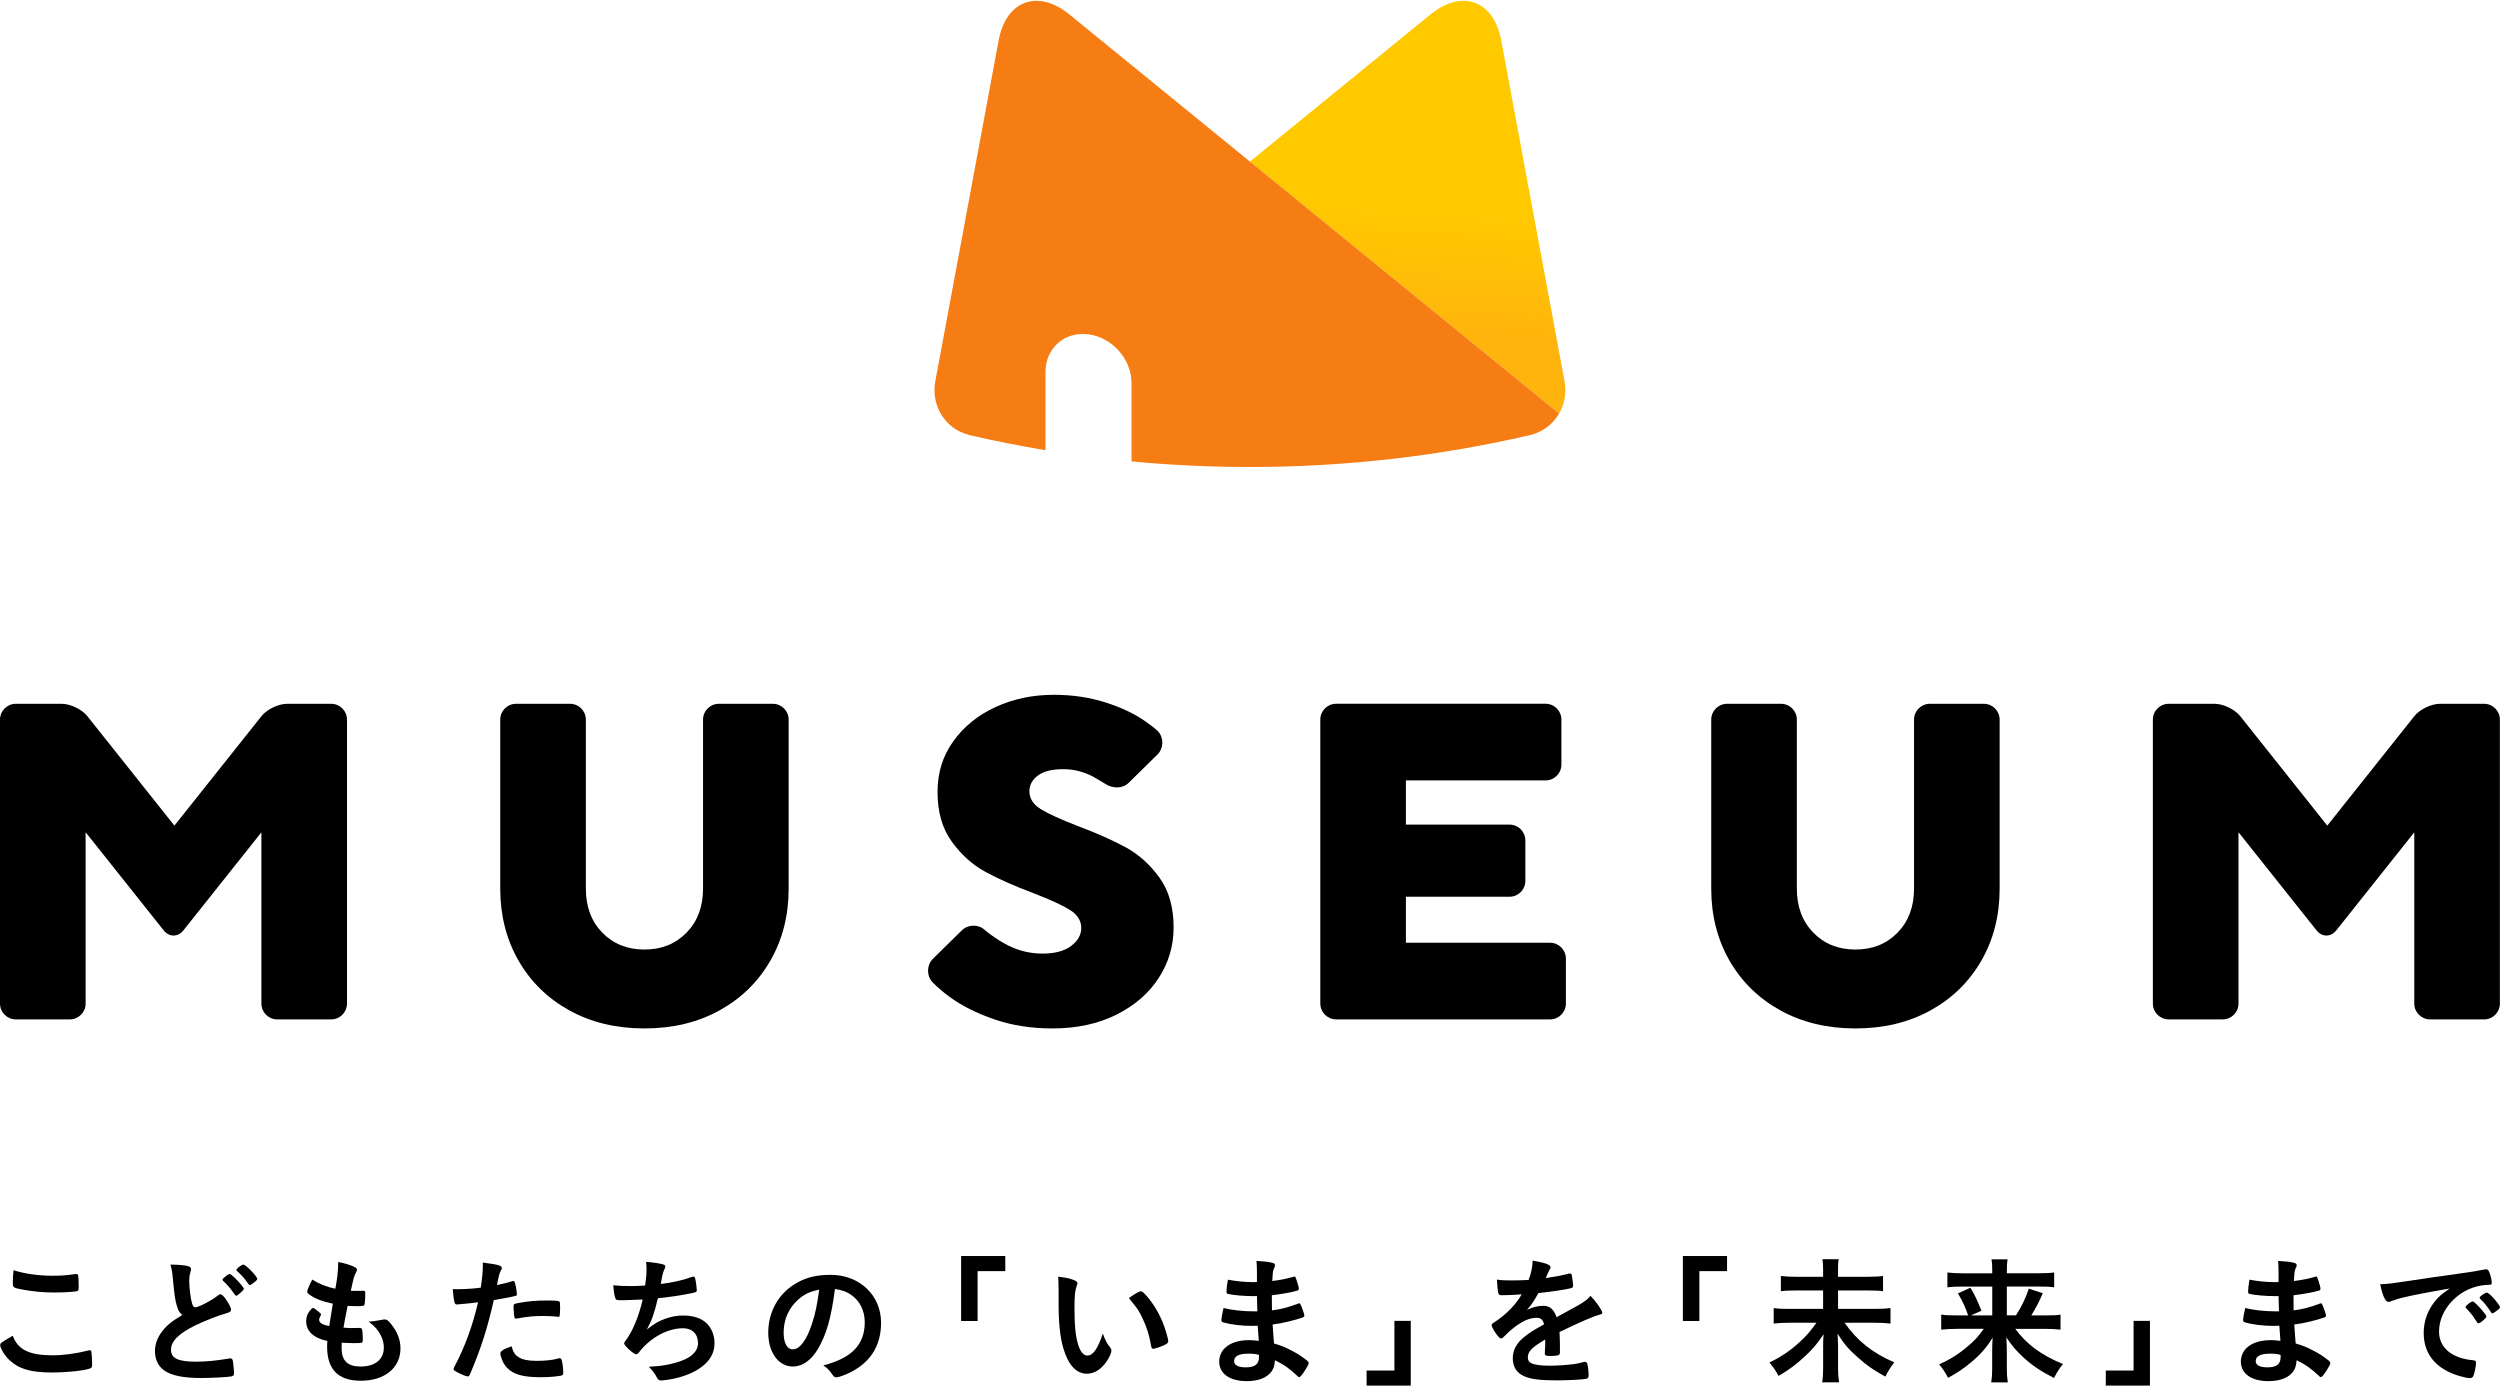
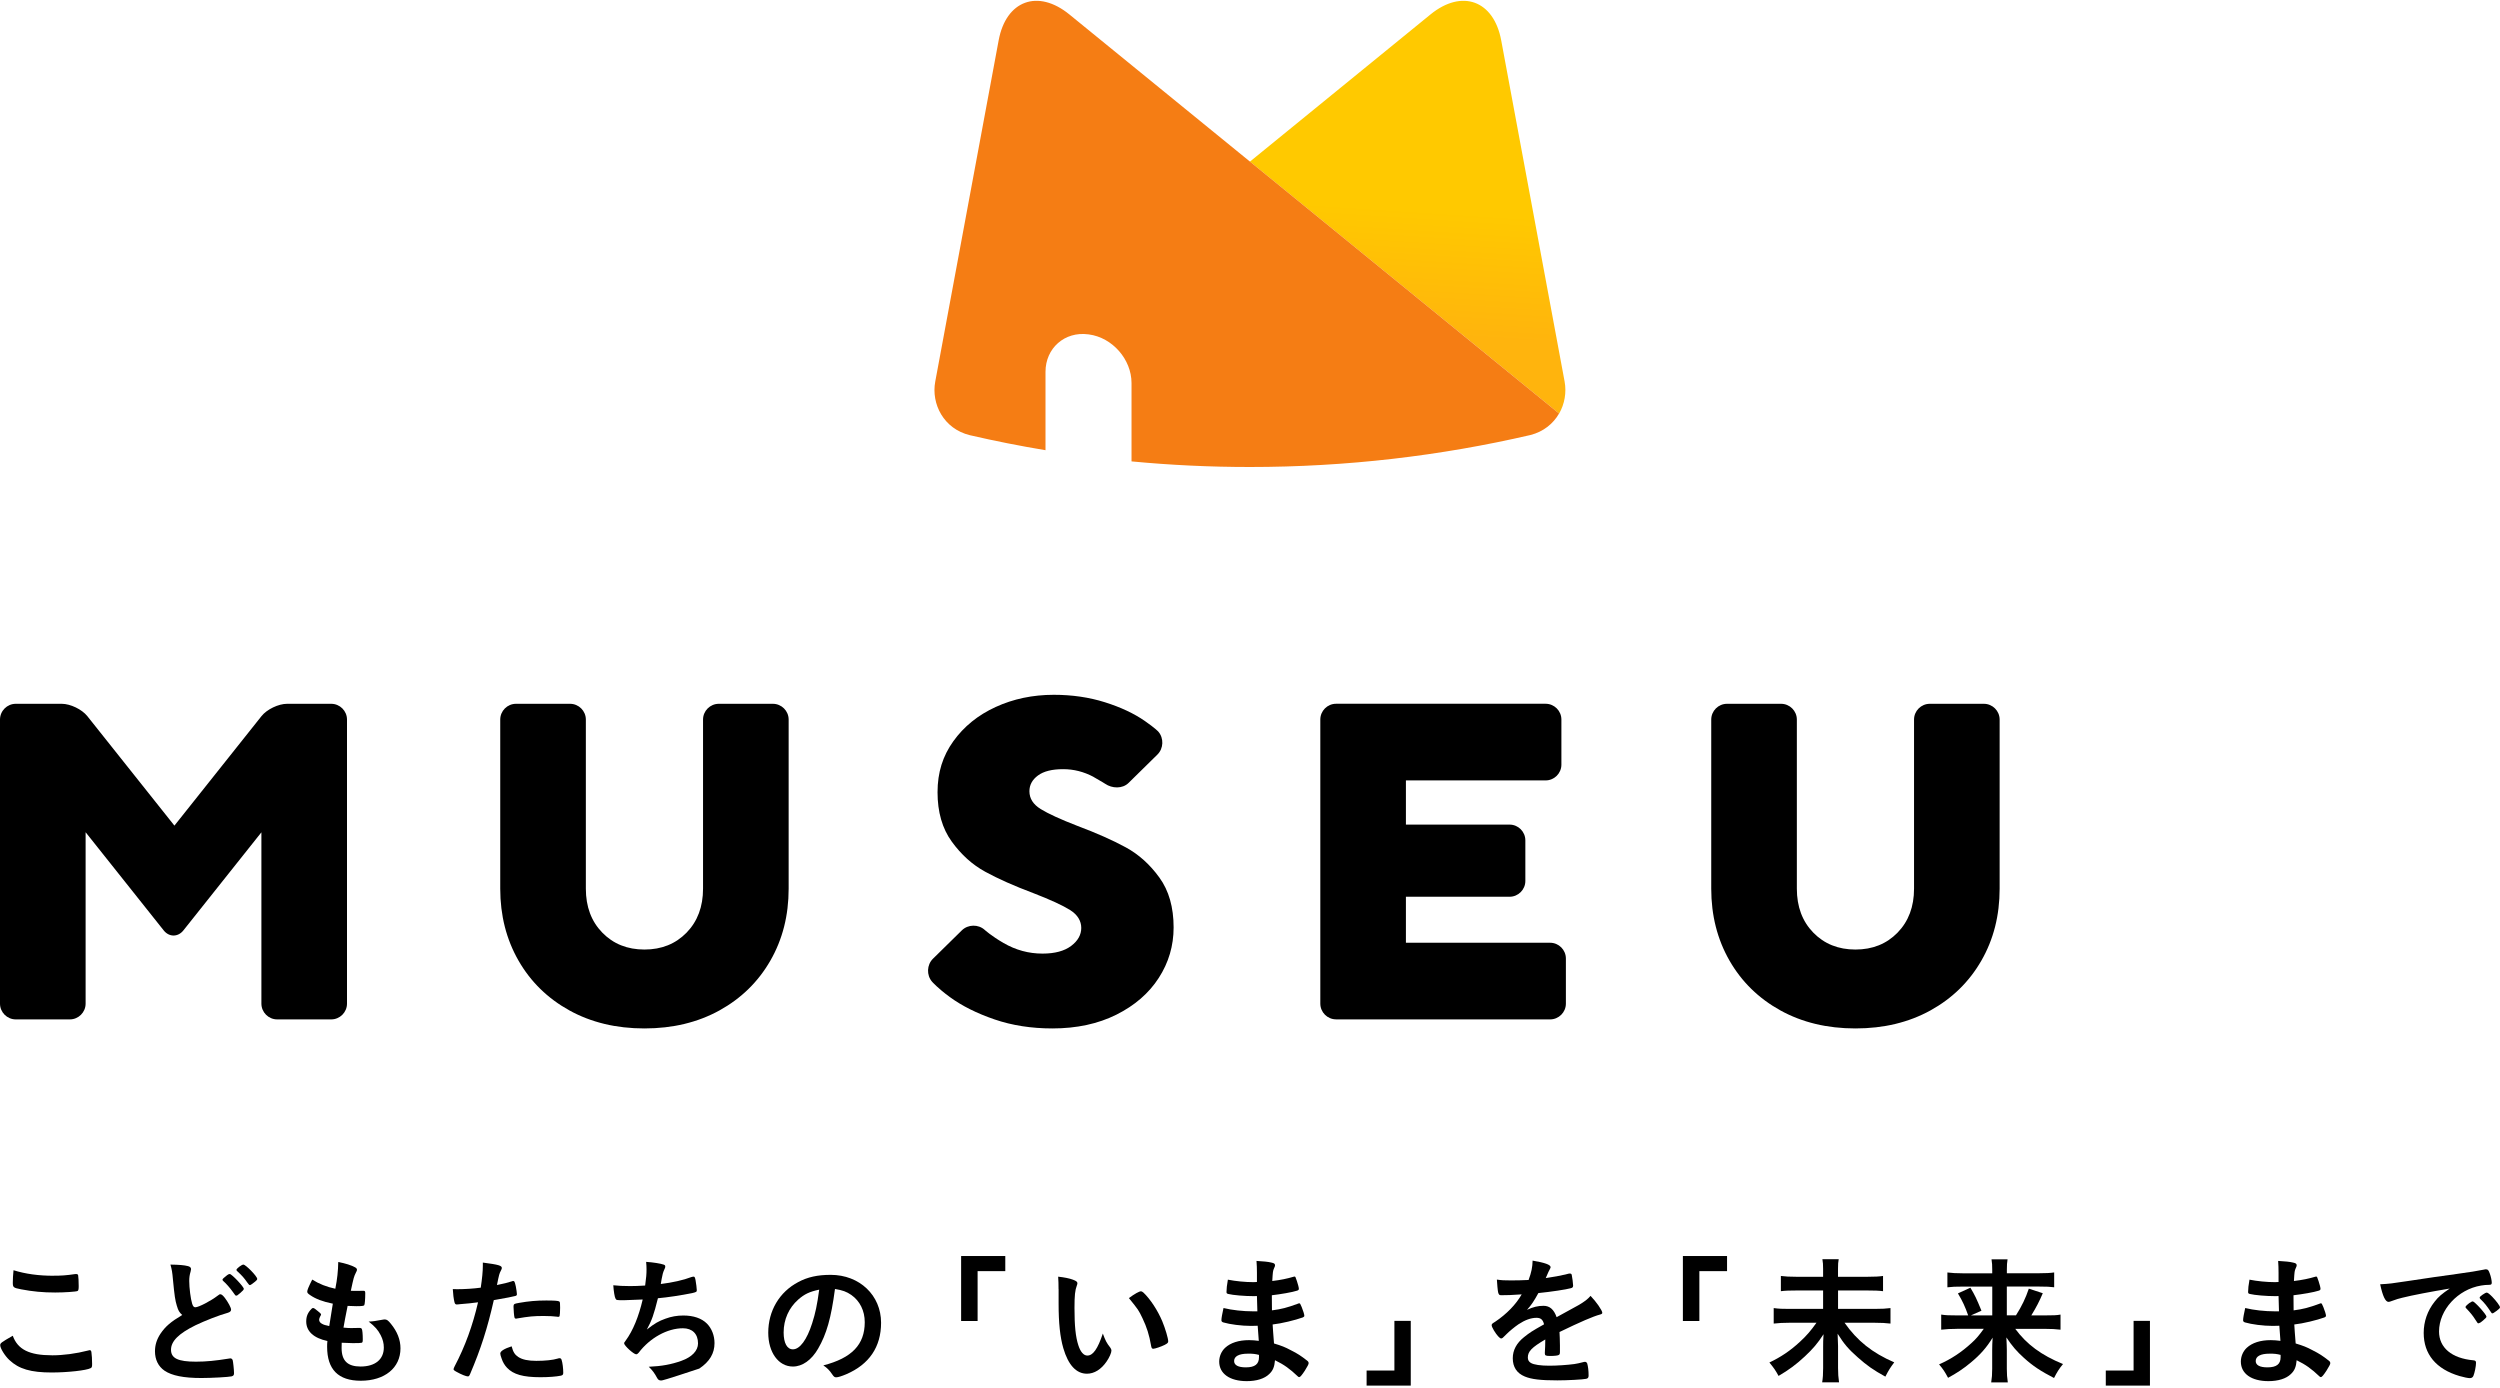
<svg xmlns="http://www.w3.org/2000/svg" width="200" height="111" viewBox="0 0 200 111" fill="none">
  <g clip-path="url(#clip0_95_1387)">
    <path d="M87.473 62.145C86.703 61.738 85.899 61.533 85.057 61.533C84.167 61.533 83.495 61.7 83.038 62.038C82.58 62.376 82.353 62.796 82.353 63.301C82.353 63.878 82.653 64.352 83.255 64.724C83.855 65.096 84.842 65.548 86.211 66.078C87.751 66.656 89.034 67.227 90.069 67.792C91.104 68.357 91.997 69.161 92.754 70.209C93.511 71.254 93.889 72.586 93.889 74.195C93.889 75.663 93.492 77.01 92.7 78.235C91.908 79.463 90.776 80.441 89.312 81.173C87.845 81.906 86.139 82.275 84.192 82.275C82.511 82.275 80.965 82.035 79.558 81.552C78.151 81.069 76.962 80.476 75.99 79.766C75.016 79.056 74.564 78.535 74.564 78.535C74.11 78.011 74.142 77.184 74.637 76.698L76.946 74.429C77.442 73.943 78.265 73.927 78.779 74.394C78.779 74.394 79.306 74.874 80.281 75.439C81.255 76.004 82.293 76.288 83.4 76.288C84.385 76.288 85.148 76.083 85.691 75.675C86.23 75.268 86.501 74.785 86.501 74.233C86.501 73.681 86.208 73.182 85.618 72.81C85.028 72.437 84.05 71.986 82.681 71.456C81.142 70.878 79.858 70.307 78.823 69.742C77.788 69.177 76.896 68.372 76.139 67.325C75.382 66.28 75.003 64.961 75.003 63.376C75.003 61.792 75.423 60.479 76.265 59.302C77.107 58.125 78.236 57.209 79.653 56.559C81.069 55.909 82.621 55.584 84.303 55.584C85.77 55.584 87.132 55.783 88.394 56.181C89.656 56.578 90.719 57.077 91.583 57.676C92.448 58.279 92.665 58.529 92.665 58.529C93.12 59.053 93.088 59.879 92.593 60.365L90.284 62.635C89.788 63.121 88.965 63.08 88.419 62.707C88.419 62.707 88.195 62.559 87.473 62.149V62.145Z" fill="black" />
    <path d="M106.883 81.552H124.009C124.703 81.552 125.271 80.984 125.271 80.29V76.683C125.271 75.988 124.703 75.42 124.009 75.42H112.473V71.74H120.766C121.46 71.74 122.028 71.172 122.028 70.478V67.23C122.028 66.536 121.46 65.968 120.766 65.968H112.473V62.433H123.65C124.344 62.433 124.912 61.865 124.912 61.171V57.563C124.912 56.869 124.344 56.301 123.65 56.301H106.886C106.192 56.301 105.625 56.869 105.625 57.563V80.287C105.625 80.981 106.192 81.549 106.886 81.549L106.883 81.552Z" fill="black" />
    <path d="M159.971 71.093C159.971 73.233 159.486 75.152 158.511 76.847C157.539 78.541 156.18 79.87 154.438 80.833C152.694 81.795 150.694 82.275 148.435 82.275C146.177 82.275 144.173 81.795 142.432 80.833C140.691 79.87 139.331 78.541 138.359 76.847C137.388 75.152 136.899 73.233 136.899 71.093V57.566C136.899 56.872 137.467 56.304 138.161 56.304H142.486C143.18 56.304 143.748 56.872 143.748 57.566V71.093C143.748 72.535 144.186 73.709 145.063 74.609C145.94 75.511 147.063 75.963 148.435 75.963C149.807 75.963 150.927 75.511 151.807 74.609C152.684 73.706 153.123 72.535 153.123 71.093V57.566C153.123 56.872 153.691 56.304 154.385 56.304H158.71C159.404 56.304 159.971 56.872 159.971 57.566V71.093Z" fill="black" />
-     <path d="M179.079 66.583V80.29C179.079 80.984 178.511 81.552 177.817 81.552H173.492C172.798 81.552 172.23 80.984 172.23 80.29V57.566C172.23 56.872 172.798 56.304 173.492 56.304H177.171C177.865 56.304 178.786 56.749 179.218 57.292L186.183 66.05L193.148 57.292C193.581 56.749 194.502 56.304 195.196 56.304H198.729C199.423 56.304 199.991 56.872 199.991 57.566V80.29C199.991 80.984 199.423 81.552 198.729 81.552H194.404C193.71 81.552 193.142 80.984 193.142 80.29V66.586L186.899 74.435C186.467 74.978 185.76 74.978 185.328 74.435L179.085 66.586L179.079 66.583Z" fill="black" />
    <path d="M63.092 71.093C63.092 73.233 62.606 75.152 61.631 76.847C60.659 78.541 59.3 79.87 57.559 80.833C55.814 81.795 53.814 82.275 51.555 82.275C49.297 82.275 47.294 81.795 45.552 80.833C43.811 79.87 42.451 78.541 41.48 76.847C40.508 75.152 40.019 73.233 40.019 71.093V57.566C40.019 56.872 40.587 56.304 41.281 56.304H45.606C46.3 56.304 46.868 56.872 46.868 57.566V71.093C46.868 72.535 47.306 73.709 48.183 74.609C49.06 75.511 50.183 75.963 51.555 75.963C52.928 75.963 54.047 75.511 54.928 74.609C55.804 73.706 56.243 72.535 56.243 71.093V57.566C56.243 56.872 56.811 56.304 57.505 56.304H61.83C62.524 56.304 63.092 56.872 63.092 57.566V71.093Z" fill="black" />
    <path d="M6.849 66.583V80.29C6.849 80.984 6.281 81.552 5.587 81.552H1.262C0.568 81.552 0 80.984 0 80.29V57.566C0 56.872 0.568 56.304 1.262 56.304H4.94C5.634 56.304 6.555 56.749 6.987 57.292L13.953 66.05L20.918 57.292C21.35 56.749 22.271 56.304 22.965 56.304H26.498C27.192 56.304 27.76 56.872 27.76 57.566V80.29C27.76 80.984 27.192 81.552 26.498 81.552H22.174C21.48 81.552 20.912 80.984 20.912 80.29V66.586L14.669 74.435C14.237 74.978 13.53 74.978 13.098 74.435L6.855 66.586L6.849 66.583Z" fill="black" />
    <path d="M4.154 108.426C5.063 108.426 6.069 108.293 7.066 108.038C7.123 108.016 7.154 108.016 7.189 108.016C7.255 108.016 7.29 108.06 7.312 108.161C7.347 108.404 7.369 108.76 7.369 109.123C7.369 109.344 7.347 109.411 7.246 109.455C6.915 109.631 5.419 109.799 4.136 109.799C2.464 109.799 1.511 109.521 0.747 108.801C0.382 108.457 0.016 107.861 0.016 107.615C0.016 107.447 0.117 107.381 1.022 106.86C1.419 107.959 2.341 108.423 4.154 108.423V108.426ZM4.255 102.057C4.899 102.057 5.274 102.035 6.028 101.924H6.107C6.195 101.924 6.23 101.959 6.252 102.025C6.274 102.158 6.296 102.489 6.296 102.89C6.296 103.146 6.274 103.234 6.208 103.278C6.12 103.335 5.158 103.401 4.413 103.401C3.429 103.401 2.609 103.322 1.691 103.146C1.06 103.023 1.025 102.991 1.025 102.603C1.025 102.347 1.047 101.927 1.082 101.618C2.044 101.918 3.098 102.06 4.259 102.06L4.255 102.057Z" fill="black" />
    <path d="M14.155 104.49C14.009 104.004 13.965 103.704 13.833 102.341C13.789 101.808 13.745 101.543 13.634 101.167C14.309 101.176 14.741 101.211 15.041 101.29C15.208 101.334 15.284 101.413 15.284 101.533C15.284 101.577 15.271 101.634 15.249 101.722C15.17 101.988 15.139 102.186 15.139 102.477C15.139 103.02 15.249 103.906 15.372 104.295C15.438 104.506 15.505 104.582 15.628 104.582C15.893 104.582 16.867 104.074 17.401 103.663C17.546 103.553 17.568 103.54 17.621 103.54C17.722 103.54 17.82 103.619 17.987 103.828C18.265 104.203 18.486 104.613 18.486 104.768C18.486 104.891 18.407 104.967 18.221 105.024C17.533 105.213 16.404 105.655 15.64 106.021C14.29 106.687 13.681 107.296 13.681 107.981C13.681 108.666 14.246 108.934 15.675 108.934C16.505 108.934 17.259 108.855 18.278 108.691C18.322 108.682 18.401 108.669 18.423 108.669C18.511 108.669 18.568 108.713 18.612 108.802C18.647 108.912 18.722 109.587 18.722 109.852C18.722 110.007 18.678 110.064 18.533 110.108C18.29 110.165 16.95 110.241 16.107 110.241C14.691 110.241 13.748 110.051 13.161 109.654C12.662 109.31 12.398 108.767 12.398 108.104C12.398 107.596 12.543 107.141 12.839 106.696C13.227 106.122 13.647 105.756 14.577 105.2C14.344 104.989 14.255 104.834 14.158 104.49H14.155ZM18.174 102.01C18.262 101.943 18.319 101.921 18.385 101.921C18.539 101.921 19.505 102.941 19.505 103.108C19.505 103.174 19.416 103.275 19.205 103.452C18.984 103.641 18.962 103.651 18.905 103.651C18.839 103.651 18.826 103.651 18.618 103.342C18.398 103.032 18.088 102.676 17.855 102.477C17.82 102.442 17.798 102.41 17.798 102.376C17.798 102.319 17.899 102.221 18.174 102.01ZM20.577 102.309C20.577 102.376 20.546 102.42 20.41 102.53C20.256 102.663 20.044 102.808 20 102.808C19.934 102.808 19.912 102.773 19.779 102.597C19.524 102.231 19.369 102.054 18.972 101.688C18.927 101.644 18.915 101.621 18.915 101.587C18.915 101.486 19.334 101.167 19.47 101.167C19.659 101.167 20.577 102.107 20.577 102.309Z" fill="black" />
    <path d="M26.618 104.292C25.832 104.137 25.233 103.903 24.823 103.616C24.624 103.484 24.58 103.427 24.58 103.329C24.58 103.206 24.668 102.985 24.977 102.366C25.52 102.71 26.129 102.953 26.826 103.099C26.981 102.322 27.047 101.681 27.06 100.962C27.624 101.063 28.123 101.227 28.4 101.382C28.523 101.448 28.567 101.514 28.555 101.603C28.555 101.647 28.533 101.691 28.476 101.801C28.309 102.145 28.299 102.177 28.066 103.263C28.176 103.272 28.321 103.272 28.41 103.272H28.489C28.754 103.263 28.952 103.263 29.053 103.263H29.088C29.189 103.263 29.22 103.307 29.22 103.452C29.22 103.938 29.186 104.339 29.142 104.415C29.107 104.471 28.965 104.494 28.498 104.494C28.287 104.494 28.123 104.484 27.81 104.471C27.655 105.233 27.544 105.813 27.479 106.21C27.855 106.245 27.933 106.245 28.123 106.245L28.744 106.233C28.855 106.233 28.911 106.255 28.943 106.311C28.987 106.378 29.022 106.731 29.022 107.132C29.022 107.331 29.009 107.388 28.943 107.419C28.886 107.441 28.643 107.451 28.224 107.451C28.025 107.451 27.725 107.441 27.337 107.419C27.328 107.618 27.328 107.751 27.328 107.839C27.328 108.858 27.804 109.322 28.845 109.322C30.009 109.322 30.706 108.757 30.706 107.804C30.706 107.46 30.627 107.151 30.451 106.807C30.23 106.387 30.019 106.141 29.489 105.721H29.59C29.766 105.721 30.145 105.664 30.476 105.598C30.653 105.567 30.719 105.554 30.776 105.554C30.943 105.554 31.053 105.633 31.274 105.907C31.782 106.529 32.038 107.183 32.038 107.867C32.038 109.43 30.776 110.459 28.861 110.459C27.066 110.459 26.17 109.562 26.17 107.744C26.17 107.59 26.17 107.467 26.192 107.28C25.094 107.047 24.498 106.504 24.498 105.718C24.498 105.308 24.621 105.008 24.93 104.699C24.962 104.655 25.009 104.642 25.053 104.642C25.119 104.642 25.198 104.699 25.451 104.907C25.649 105.074 25.684 105.106 25.684 105.163C25.684 105.192 25.662 105.24 25.618 105.308C25.574 105.387 25.53 105.507 25.53 105.573C25.53 105.718 25.618 105.838 25.785 105.917C25.94 105.996 25.984 106.005 26.34 106.084L26.627 104.288L26.618 104.292Z" fill="black" />
    <path d="M36.735 104.348H36.668C36.612 104.358 36.568 104.358 36.545 104.358C36.444 104.358 36.391 104.313 36.356 104.168C36.29 103.891 36.246 103.546 36.224 103.127C36.378 103.136 36.501 103.136 36.577 103.136C37.176 103.136 37.873 103.092 38.46 103.013C38.571 102.281 38.627 101.716 38.627 101.262V101.006C39.911 101.173 40.154 101.249 40.145 101.448C40.145 101.505 40.123 101.536 40.078 101.637C39.946 101.893 39.933 101.924 39.757 102.802C40.189 102.723 40.741 102.581 40.965 102.502C41.009 102.48 41.022 102.48 41.053 102.48C41.154 102.48 41.176 102.524 41.265 102.912C41.309 103.133 41.353 103.446 41.353 103.534C41.353 103.613 41.318 103.657 41.221 103.679C41.088 103.723 40.516 103.834 39.504 104.01C38.996 106.261 38.463 107.921 37.612 109.915C37.555 110.061 37.501 110.114 37.435 110.114C37.29 110.114 36.905 109.96 36.526 109.748C36.337 109.647 36.284 109.594 36.284 109.537C36.284 109.493 36.318 109.414 36.372 109.303C37.214 107.706 37.823 106.011 38.243 104.184C37.757 104.25 37.413 104.285 36.738 104.339L36.735 104.348ZM41.463 108.558C41.785 108.77 42.249 108.868 42.902 108.868C43.621 108.868 44.243 108.801 44.596 108.691C44.684 108.669 44.706 108.656 44.75 108.656C44.851 108.656 44.896 108.691 44.927 108.789C45.006 109.022 45.06 109.477 45.06 109.821C45.06 109.966 45.015 110.02 44.87 110.054C44.504 110.13 43.886 110.177 43.233 110.177C41.848 110.177 41.072 109.956 40.564 109.423C40.375 109.224 40.221 108.969 40.132 108.691C40.066 108.536 40.022 108.347 40.022 108.281C40.022 108.091 40.353 107.892 40.93 107.706C41.053 108.17 41.186 108.372 41.46 108.558H41.463ZM44.574 105.336C44.353 105.301 43.886 105.279 43.498 105.279C42.678 105.279 42.334 105.314 41.362 105.478C41.34 105.491 41.306 105.491 41.284 105.491C41.217 105.491 41.183 105.469 41.16 105.402C41.129 105.323 41.082 104.784 41.082 104.55C41.082 104.405 41.104 104.339 41.192 104.307C41.236 104.285 41.303 104.272 41.536 104.228C42.29 104.096 42.921 104.039 43.694 104.039C44.337 104.039 44.668 104.061 44.744 104.118C44.801 104.162 44.81 104.25 44.81 104.616C44.81 104.938 44.788 105.226 44.766 105.292C44.754 105.323 44.709 105.349 44.656 105.349C44.634 105.349 44.599 105.349 44.568 105.339L44.574 105.336Z" fill="black" />
-     <path d="M49.927 104.017C49.328 104.017 49.306 104.017 49.24 103.884C49.173 103.774 49.094 103.307 49.063 102.821C49.473 102.865 49.871 102.887 50.404 102.887C50.725 102.887 51.158 102.874 51.612 102.843C51.7 102.177 51.722 101.947 51.722 101.536C51.722 101.347 51.713 101.205 51.691 100.949C52.233 100.984 52.855 101.082 53.098 101.17C53.186 101.205 53.221 101.236 53.221 101.325C53.221 101.391 53.211 101.435 53.142 101.568C53.041 101.789 52.997 101.965 52.931 102.322C52.896 102.534 52.886 102.578 52.864 102.72C53.773 102.609 54.681 102.41 55.312 102.164C55.401 102.142 55.445 102.13 55.489 102.13C55.568 102.13 55.599 102.186 55.643 102.407C55.688 102.65 55.744 103.095 55.744 103.215C55.744 103.348 55.7 103.37 55.369 103.449C54.495 103.626 53.397 103.793 52.634 103.859C52.303 105.188 52.148 105.62 51.748 106.362C52.369 105.873 52.7 105.686 53.23 105.497C53.706 105.32 54.17 105.241 54.669 105.241C55.476 105.241 56.129 105.462 56.552 105.885C56.94 106.274 57.161 106.848 57.161 107.448C57.161 108.268 56.773 108.931 55.943 109.486C55.334 109.906 54.328 110.263 53.319 110.395C53.142 110.417 52.965 110.44 52.899 110.44C52.732 110.44 52.656 110.383 52.577 110.25C52.366 109.852 52.189 109.619 51.902 109.341C52.931 109.297 53.719 109.152 54.514 108.865C55.356 108.565 55.842 108.057 55.842 107.47C55.842 106.715 55.388 106.261 54.634 106.261C53.382 106.261 51.987 107.037 51.091 108.221C51.025 108.3 50.959 108.344 50.893 108.344C50.694 108.344 49.931 107.646 49.931 107.47C49.931 107.413 49.943 107.391 50.053 107.249C50.64 106.45 51.094 105.333 51.416 103.96C51.227 103.97 50.053 104.017 49.934 104.017H49.927Z" fill="black" />
+     <path d="M49.927 104.017C49.328 104.017 49.306 104.017 49.24 103.884C49.173 103.774 49.094 103.307 49.063 102.821C49.473 102.865 49.871 102.887 50.404 102.887C50.725 102.887 51.158 102.874 51.612 102.843C51.7 102.177 51.722 101.947 51.722 101.536C51.722 101.347 51.713 101.205 51.691 100.949C52.233 100.984 52.855 101.082 53.098 101.17C53.186 101.205 53.221 101.236 53.221 101.325C53.221 101.391 53.211 101.435 53.142 101.568C53.041 101.789 52.997 101.965 52.931 102.322C52.896 102.534 52.886 102.578 52.864 102.72C53.773 102.609 54.681 102.41 55.312 102.164C55.401 102.142 55.445 102.13 55.489 102.13C55.568 102.13 55.599 102.186 55.643 102.407C55.688 102.65 55.744 103.095 55.744 103.215C55.744 103.348 55.7 103.37 55.369 103.449C54.495 103.626 53.397 103.793 52.634 103.859C52.303 105.188 52.148 105.62 51.748 106.362C52.369 105.873 52.7 105.686 53.23 105.497C53.706 105.32 54.17 105.241 54.669 105.241C55.476 105.241 56.129 105.462 56.552 105.885C56.94 106.274 57.161 106.848 57.161 107.448C57.161 108.268 56.773 108.931 55.943 109.486C53.142 110.417 52.965 110.44 52.899 110.44C52.732 110.44 52.656 110.383 52.577 110.25C52.366 109.852 52.189 109.619 51.902 109.341C52.931 109.297 53.719 109.152 54.514 108.865C55.356 108.565 55.842 108.057 55.842 107.47C55.842 106.715 55.388 106.261 54.634 106.261C53.382 106.261 51.987 107.037 51.091 108.221C51.025 108.3 50.959 108.344 50.893 108.344C50.694 108.344 49.931 107.646 49.931 107.47C49.931 107.413 49.943 107.391 50.053 107.249C50.64 106.45 51.094 105.333 51.416 103.96C51.227 103.97 50.053 104.017 49.934 104.017H49.927Z" fill="black" />
    <path d="M65.448 107.893C64.918 108.812 64.186 109.323 63.432 109.323C62.281 109.323 61.46 108.193 61.46 106.618C61.46 104.867 62.347 103.361 63.864 102.563C64.606 102.165 65.404 101.988 66.454 101.988C68.77 101.988 70.486 103.626 70.486 105.82C70.486 107.758 69.533 109.156 67.694 109.942C67.328 110.096 67.041 110.185 66.896 110.185C66.763 110.185 66.707 110.14 66.564 109.929C66.375 109.642 66.167 109.43 65.867 109.231C68.148 108.644 69.18 107.568 69.18 105.776C69.18 104.857 68.792 104.081 68.104 103.595C67.716 103.33 67.407 103.219 66.798 103.118C66.489 105.457 66.123 106.729 65.448 107.893ZM63.855 103.97C63.113 104.624 62.691 105.555 62.691 106.596C62.691 107.448 62.968 107.947 63.432 107.947C63.987 107.947 64.552 107.183 64.972 105.864C65.237 105.034 65.369 104.403 65.536 103.172C64.751 103.339 64.363 103.525 63.852 103.97H63.855Z" fill="black" />
    <path d="M76.89 105.677V100.482H80.423V101.691H78.208V105.68H76.89V105.677Z" fill="black" />
    <path d="M84.684 103.13C84.684 102.808 84.675 102.376 84.653 102.133C85.161 102.19 85.539 102.265 85.839 102.376C86.104 102.477 86.192 102.543 86.192 102.663C86.192 102.707 86.177 102.766 86.148 102.84C86.003 103.215 85.959 103.638 85.959 104.645C85.959 106.062 86.047 106.949 86.268 107.624C86.435 108.145 86.688 108.445 86.987 108.445C87.442 108.445 87.817 107.912 88.227 106.684C88.438 107.249 88.514 107.416 88.826 107.814C88.883 107.893 88.915 107.968 88.915 108.047C88.915 108.224 88.748 108.603 88.527 108.922C88.094 109.553 87.542 109.897 86.956 109.897C86.104 109.897 85.46 109.209 85.063 107.848C84.807 106.962 84.688 105.844 84.688 104.292V103.127L84.684 103.13ZM91.274 103.307C91.341 103.307 91.397 103.342 91.486 103.417C92.041 103.951 92.615 104.834 92.981 105.699C93.224 106.286 93.457 107.072 93.457 107.306C93.457 107.416 93.4 107.473 93.17 107.593C92.915 107.725 92.394 107.902 92.262 107.902C92.161 107.902 92.117 107.845 92.085 107.646C91.94 106.794 91.741 106.173 91.397 105.453C91.088 104.809 91.066 104.778 90.312 103.847C90.776 103.503 91.142 103.304 91.274 103.304V103.307Z" fill="black" />
    <path d="M100.59 104.914C100.575 104.552 100.563 104.142 100.555 103.683C100.454 103.692 100.356 103.692 100.312 103.692C99.58 103.692 98.64 103.613 98.252 103.516C98.142 103.481 98.12 103.459 98.12 103.348C98.12 103.105 98.154 102.806 98.23 102.373C98.852 102.496 99.615 102.572 100.277 102.572C100.334 102.572 100.432 102.572 100.555 102.559V101.827C100.555 101.439 100.546 101.262 100.52 100.874C101.076 100.906 101.451 100.94 101.716 101.007C101.937 101.051 102.003 101.108 102.003 101.228C102.003 101.284 101.994 101.306 101.915 101.483C101.836 101.673 101.826 101.717 101.782 102.48C102.448 102.402 102.978 102.291 103.498 102.136C103.533 102.124 103.542 102.124 103.555 102.124C103.634 102.124 103.634 102.136 103.754 102.49C103.833 102.723 103.908 103.011 103.908 103.099C103.908 103.178 103.874 103.222 103.763 103.254C103.397 103.377 102.445 103.541 101.747 103.62C101.747 104.406 101.747 104.44 101.757 104.829C102.533 104.728 102.953 104.617 103.826 104.298C103.883 104.276 103.905 104.264 103.937 104.264C104.003 104.264 104.025 104.298 104.135 104.563C104.246 104.841 104.347 105.15 104.347 105.261C104.347 105.318 104.303 105.362 104.224 105.394C103.615 105.614 102.508 105.883 101.811 105.958C101.833 106.378 101.855 106.612 101.921 107.477C102.542 107.666 102.795 107.764 103.271 108.019C103.804 108.284 104.091 108.474 104.568 108.849C104.656 108.916 104.691 108.972 104.691 109.061C104.691 109.14 104.59 109.326 104.382 109.661C104.139 110.027 104.016 110.169 103.94 110.169C103.905 110.169 103.874 110.156 103.839 110.124C103.173 109.493 102.744 109.184 102 108.818C101.956 109.351 101.833 109.648 101.536 109.926C101.161 110.292 100.53 110.491 99.741 110.491C98.378 110.491 97.536 109.891 97.536 108.928C97.536 108.509 97.713 108.098 98.013 107.821C98.445 107.423 99.098 107.211 99.927 107.211C100.192 107.211 100.426 107.234 100.703 107.268C100.647 106.549 100.624 106.293 100.615 106.059C100.359 106.072 100.218 106.072 100.082 106.072C99.319 106.072 98.388 105.949 97.867 105.794C97.757 105.76 97.713 105.706 97.713 105.618C97.713 105.45 97.779 105.097 97.88 104.642C98.568 104.81 99.442 104.907 100.262 104.907H100.583L100.59 104.914ZM99.826 108.294C99.117 108.294 98.729 108.505 98.729 108.881C98.729 109.212 99.05 109.389 99.669 109.389C100.388 109.389 100.719 109.133 100.719 108.581V108.392C100.432 108.313 100.211 108.291 99.823 108.291L99.826 108.294Z" fill="black" />
    <path d="M112.861 105.668V110.853H109.328V109.645H111.552V105.668H112.858H112.861Z" fill="black" />
    <path d="M123.634 107.151C122.536 107.795 122.227 108.114 122.227 108.603C122.227 108.802 122.306 108.934 122.47 109.035C122.713 109.181 123.256 109.256 123.953 109.256C124.552 109.256 125.382 109.2 125.946 109.124C126.18 109.089 126.312 109.058 126.754 108.947H126.811C126.887 108.947 126.943 109.004 126.978 109.08C127.044 109.313 127.088 109.645 127.088 110.042C127.088 110.21 127.032 110.276 126.89 110.307C126.625 110.364 125.394 110.43 124.587 110.43C123.237 110.43 122.517 110.342 121.984 110.121C121.341 109.856 121.022 109.357 121.022 108.66C121.022 108.016 121.322 107.451 121.918 106.975C122.394 106.599 122.505 106.52 123.524 105.946C123.435 105.58 123.268 105.425 122.924 105.425C122.47 105.425 121.994 105.602 121.473 105.946C121.152 106.167 120.776 106.479 120.543 106.709C120.211 107.053 120.177 107.076 120.088 107.076C119.978 107.076 119.745 106.82 119.511 106.432C119.401 106.242 119.334 106.1 119.334 106.021C119.334 105.92 119.357 105.898 119.622 105.734C120.53 105.125 121.284 104.349 121.735 103.55C120.95 103.607 120.54 103.617 120.107 103.617C119.94 103.617 119.909 103.582 119.852 103.396C119.817 103.25 119.763 102.663 119.751 102.367C120.126 102.424 120.35 102.433 120.88 102.433C121.312 102.433 121.789 102.424 122.287 102.398C122.521 101.767 122.596 101.369 122.609 100.849C123.593 101.016 124.047 101.18 124.047 101.369C124.047 101.414 124.038 101.436 124.003 101.502C123.924 101.647 123.836 101.824 123.694 102.168C123.679 102.197 123.668 102.224 123.659 102.247C124.29 102.158 124.846 102.048 125.23 101.96C125.473 101.893 125.53 101.881 125.584 101.881C125.672 101.881 125.716 101.915 125.738 101.982C125.782 102.181 125.849 102.692 125.849 102.846C125.849 102.97 125.805 103.023 125.659 103.058C125.306 103.159 124.088 103.345 123.069 103.446C122.738 104.055 122.505 104.409 122.161 104.787C122.659 104.554 123.035 104.465 123.48 104.465C123.978 104.465 124.309 104.753 124.53 105.374C125.628 104.775 126.215 104.456 126.281 104.412C126.789 104.112 127 103.948 127.243 103.67C127.697 104.134 128.183 104.835 128.183 105.021C128.183 105.087 128.139 105.131 127.994 105.166C127.451 105.311 126.445 105.744 124.76 106.561C124.77 106.76 124.795 107.271 124.795 107.625V108.155C124.795 108.287 124.773 108.354 124.716 108.388C124.659 108.445 124.363 108.477 124.028 108.477C123.653 108.477 123.587 108.442 123.587 108.265V108.221C123.609 107.899 123.622 107.48 123.622 107.214V107.158L123.634 107.151Z" fill="black" />
    <path d="M134.631 105.677V100.482H138.164V101.691H135.949V105.68H134.631V105.677Z" fill="black" />
    <path d="M149.359 102.143C150.003 102.143 150.344 102.121 150.643 102.077V103.295C150.312 103.251 149.968 103.238 149.369 103.238H147.044V104.712H149.956C150.542 104.712 150.918 104.69 151.239 104.646V105.886C150.886 105.842 150.486 105.82 149.956 105.82H147.564C148.583 107.272 149.779 108.225 151.539 108.988C151.217 109.421 151.107 109.588 150.829 110.131C149.867 109.601 149.347 109.235 148.624 108.591C147.883 107.937 147.539 107.54 147.009 106.697C147.031 107.341 147.044 107.483 147.044 107.682V109.433C147.044 109.866 147.066 110.21 147.123 110.585H145.773C145.829 110.254 145.851 109.92 145.851 109.443V107.736C145.851 107.382 145.851 107.259 145.883 106.738C145.419 107.458 145.031 107.912 144.388 108.512C143.713 109.143 143.104 109.598 142.284 110.074C142.041 109.62 141.896 109.421 141.552 109.001C142.46 108.569 143.224 108.061 144 107.338C144.498 106.883 144.874 106.451 145.318 105.82H143.157C142.65 105.82 142.293 105.842 141.896 105.886V104.646C142.306 104.703 142.605 104.712 143.157 104.712H145.848V103.238H143.754C143.18 103.238 142.836 103.248 142.47 103.295V102.077C142.823 102.121 143.145 102.143 143.744 102.143H145.848V101.499C145.848 101.19 145.836 100.969 145.792 100.735H147.097C147.053 100.969 147.041 101.124 147.041 101.499V102.143H149.356H149.359Z" fill="black" />
    <path d="M156.549 106.308C156.041 106.308 155.697 106.33 155.296 106.375V105.166C155.65 105.223 155.94 105.232 156.536 105.232H157.454C157.211 104.544 157.012 104.102 156.634 103.471L157.631 103.017C157.997 103.626 158.117 103.881 158.517 104.856L157.675 105.232H159.381V102.928H156.978C156.47 102.928 156.158 102.938 155.792 102.985V101.798C156.167 101.842 156.489 101.865 157.031 101.865H159.378V101.565C159.378 101.233 159.369 101.034 159.322 100.744H160.605C160.561 101.022 160.549 101.208 160.549 101.574V101.861H163.072C163.694 101.861 164.034 101.839 164.334 101.795V102.982C164.012 102.938 163.703 102.925 163.148 102.925H160.546V105.229H161.277C161.754 104.475 162.053 103.843 162.306 103.092L163.423 103.458C163.145 104.112 162.924 104.544 162.505 105.232H163.612C164.255 105.232 164.552 105.223 164.842 105.166V106.375C164.489 106.33 164.101 106.308 163.558 106.308H161.221C162.139 107.549 163.303 108.413 165.041 109.123C164.719 109.512 164.564 109.767 164.322 110.241C163.271 109.698 162.628 109.278 161.918 108.634C161.34 108.114 160.978 107.694 160.511 106.993C160.533 107.536 160.546 107.757 160.546 108V109.505C160.546 109.903 160.568 110.238 160.624 110.591H159.296C159.353 110.238 159.375 109.947 159.375 109.505V108.009C159.375 107.665 159.385 107.444 159.41 107.012C158.924 107.811 158.413 108.385 157.65 109.016C157.063 109.505 156.508 109.868 155.845 110.225C155.59 109.748 155.448 109.527 155.126 109.152C156.101 108.72 156.921 108.177 157.729 107.435C158.072 107.126 158.293 106.87 158.703 106.305H156.542L156.549 106.308Z" fill="black" />
    <path d="M171.996 105.668V110.853H168.463V109.645H170.687V105.668H171.993H171.996Z" fill="black" />
    <path d="M182.319 104.914C182.304 104.552 182.292 104.142 182.284 103.683C182.183 103.692 182.085 103.692 182.041 103.692C181.309 103.692 180.369 103.613 179.981 103.516C179.871 103.481 179.848 103.459 179.848 103.348C179.848 103.105 179.88 102.806 179.959 102.373C180.58 102.496 181.344 102.572 182.006 102.572C182.063 102.572 182.161 102.572 182.284 102.559V101.827C182.284 101.439 182.274 101.262 182.252 100.874C182.807 100.906 183.183 100.94 183.448 101.007C183.669 101.051 183.735 101.108 183.735 101.228C183.735 101.284 183.725 101.306 183.647 101.483C183.568 101.673 183.558 101.717 183.514 102.48C184.18 102.402 184.71 102.291 185.23 102.136C185.265 102.124 185.274 102.124 185.287 102.124C185.366 102.124 185.366 102.136 185.486 102.49C185.565 102.723 185.64 103.011 185.64 103.099C185.64 103.178 185.606 103.222 185.495 103.254C185.129 103.377 184.177 103.541 183.479 103.62C183.479 104.406 183.479 104.44 183.489 104.829C184.265 104.728 184.684 104.617 185.558 104.298C185.615 104.276 185.637 104.264 185.669 104.264C185.735 104.264 185.757 104.298 185.867 104.563C185.978 104.841 186.079 105.15 186.079 105.261C186.079 105.318 186.035 105.362 185.956 105.394C185.347 105.614 184.24 105.883 183.543 105.958C183.565 106.378 183.587 106.612 183.653 107.477C184.274 107.666 184.527 107.764 185.003 108.019C185.533 108.284 185.823 108.474 186.3 108.849C186.388 108.916 186.423 108.972 186.423 109.061C186.423 109.14 186.322 109.326 186.113 109.661C185.871 110.027 185.748 110.169 185.672 110.169C185.637 110.169 185.606 110.156 185.571 110.124C184.905 109.493 184.473 109.184 183.732 108.818C183.688 109.351 183.565 109.648 183.268 109.926C182.893 110.292 182.262 110.491 181.473 110.491C180.11 110.491 179.268 109.891 179.268 108.928C179.268 108.509 179.445 108.098 179.744 107.821C180.177 107.423 180.83 107.211 181.659 107.211C181.924 107.211 182.158 107.234 182.435 107.268C182.378 106.549 182.356 106.293 182.347 106.059C182.091 106.072 181.949 106.072 181.817 106.072C181.054 106.072 180.123 105.949 179.602 105.794C179.492 105.76 179.448 105.706 179.448 105.618C179.448 105.45 179.514 105.097 179.615 104.642C180.303 104.81 181.177 104.907 181.997 104.907H182.319V104.914ZM181.555 108.294C180.845 108.294 180.457 108.505 180.457 108.881C180.457 109.212 180.779 109.389 181.397 109.389C182.117 109.389 182.448 109.133 182.448 108.581V108.392C182.161 108.313 181.94 108.291 181.552 108.291L181.555 108.294Z" fill="black" />
    <path d="M192.151 103.828C191.864 103.894 191.763 103.929 191.366 104.071C191.221 104.128 191.145 104.15 191.079 104.15C190.836 104.15 190.615 103.695 190.413 102.742C191.123 102.707 191.375 102.676 192.606 102.486C193.934 102.288 195.618 102.032 196.505 101.921C197.501 101.789 198.3 101.656 198.719 101.568C198.798 101.546 198.829 101.546 198.886 101.546C199.031 101.546 199.085 101.612 199.186 101.89C199.274 102.123 199.341 102.455 199.341 102.609C199.341 102.742 199.296 102.786 199.142 102.786C198.908 102.786 198.7 102.808 198.489 102.843C196.618 103.152 195.123 104.793 195.123 106.52C195.123 107.817 196.142 108.669 197.871 108.824C198.025 108.836 198.082 108.89 198.082 109.023C198.082 109.3 197.971 109.831 197.871 110.074C197.814 110.197 197.725 110.25 197.583 110.25C197.441 110.25 197.107 110.184 196.763 110.083C194.88 109.528 193.896 108.331 193.896 106.637C193.896 105.718 194.195 104.863 194.77 104.134C195.079 103.736 195.344 103.515 195.978 103.083C194.527 103.326 193 103.613 192.158 103.825L192.151 103.828ZM197.82 104.115C197.975 104.115 198.918 105.166 198.918 105.333C198.918 105.39 198.852 105.456 198.653 105.633C198.441 105.81 198.432 105.81 198.344 105.844C198.306 105.859 198.28 105.867 198.265 105.867C198.221 105.867 198.208 105.857 198.009 105.545C197.833 105.267 197.643 105.024 197.29 104.658C197.268 104.636 197.233 104.579 197.233 104.569C197.255 104.513 197.268 104.481 197.277 104.481C197.309 104.437 197.498 104.282 197.542 104.247C197.653 104.191 197.719 104.146 197.732 104.137C197.741 104.115 197.766 104.115 197.766 104.115H197.823H197.82ZM199.713 104.879C199.546 105.002 199.448 105.068 199.391 105.068C199.347 105.068 199.325 105.046 199.268 104.958C198.937 104.459 198.77 104.247 198.416 103.907C198.394 103.875 198.372 103.84 198.372 103.818C198.372 103.761 198.438 103.695 198.593 103.585C198.747 103.474 198.88 103.408 198.937 103.408C199.016 103.408 199.148 103.509 199.378 103.739C199.7 104.071 200 104.481 200 104.582C200 104.648 199.921 104.727 199.713 104.882V104.879Z" fill="black" />
    <path d="M125.169 30.525C125.144 30.383 120.097 3.23 120.097 3.23C119.504 0.037 116.958 -0.897 114.441 1.154L99.995 12.928L124.731 33.087C125.172 32.314 125.33 31.399 125.169 30.528V30.525Z" fill="url(#paint0_linear_95_1387)" />
    <path d="M124.731 33.084L85.548 1.154C83.031 -0.897 80.485 0.037 79.892 3.23C79.892 3.23 74.849 30.383 74.82 30.525C74.486 32.317 75.495 34.309 77.593 34.817C79.586 35.278 81.602 35.678 83.64 36.016V29.745C83.64 27.852 85.176 26.501 87.053 26.747L87.109 26.754C88.986 27 90.522 28.748 90.522 30.642V36.912C93.639 37.209 96.796 37.36 99.988 37.36C107.71 37.36 115.224 36.474 122.437 34.801C123.488 34.533 124.264 33.886 124.724 33.084H124.731Z" fill="#F57D14" />
  </g>
  <defs>
    <linearGradient id="paint0_linear_95_1387" x1="112.312" y1="26.716" x2="112.966" y2="16.737" gradientUnits="userSpaceOnUse">
      <stop stop-color="#FFB40D" />
      <stop offset="1" stop-color="#FFC900" />
    </linearGradient>
    <clipPath id="clip0_95_1387">
      <rect width="200" height="110.784" fill="white" transform="translate(0 0.065)" />
    </clipPath>
  </defs>
</svg>